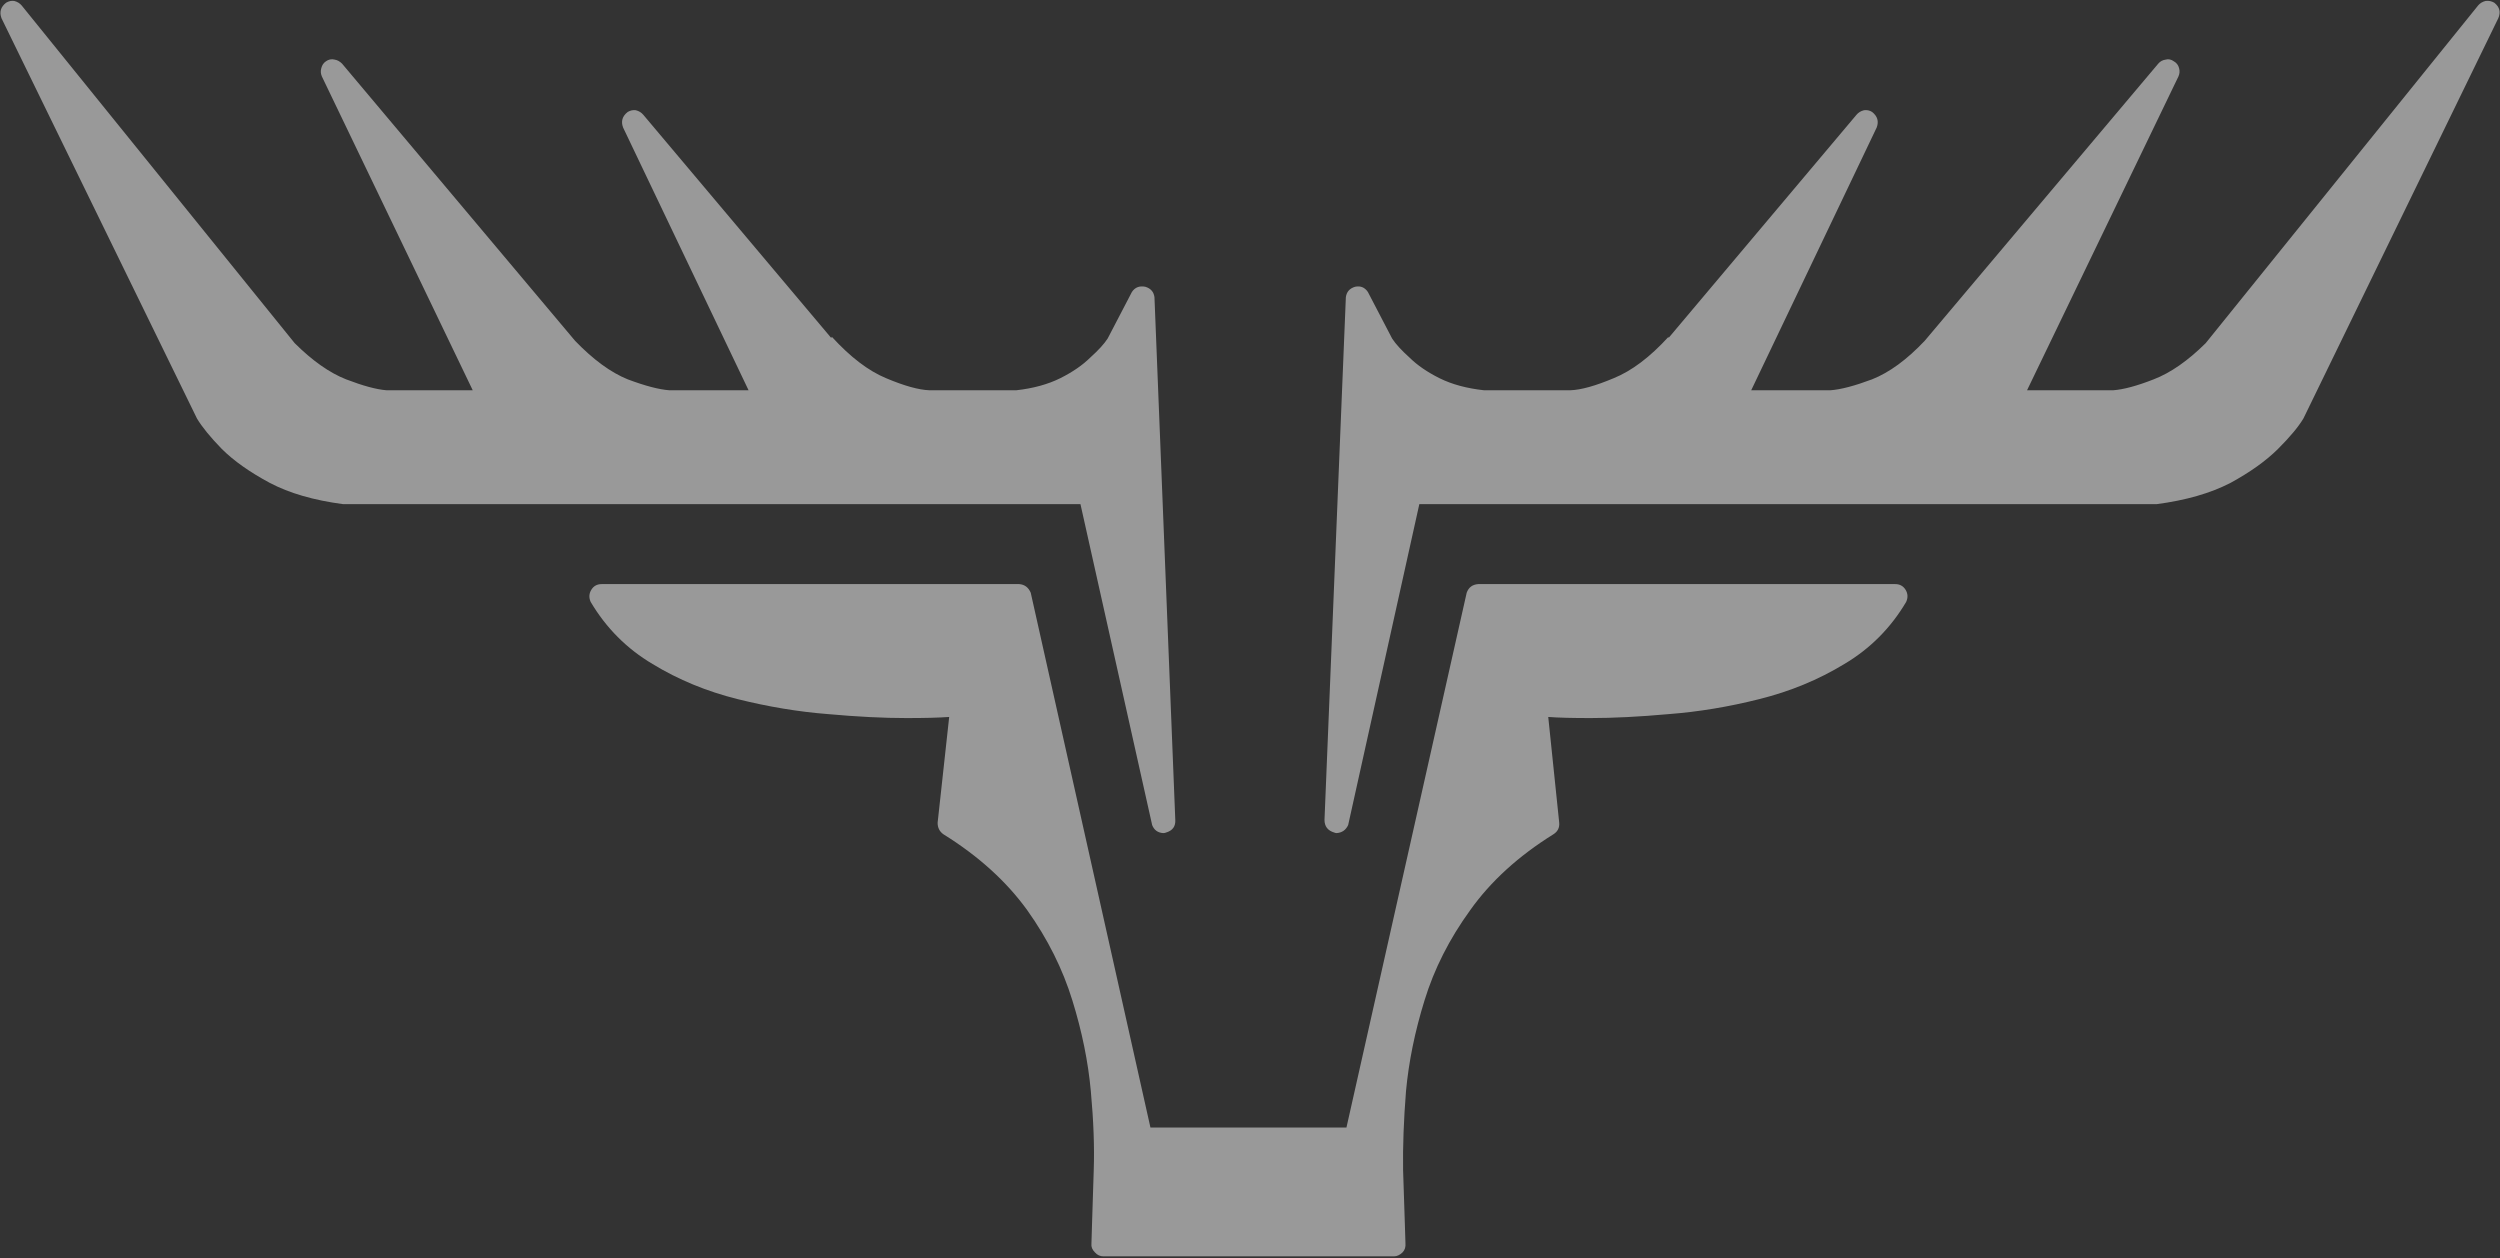
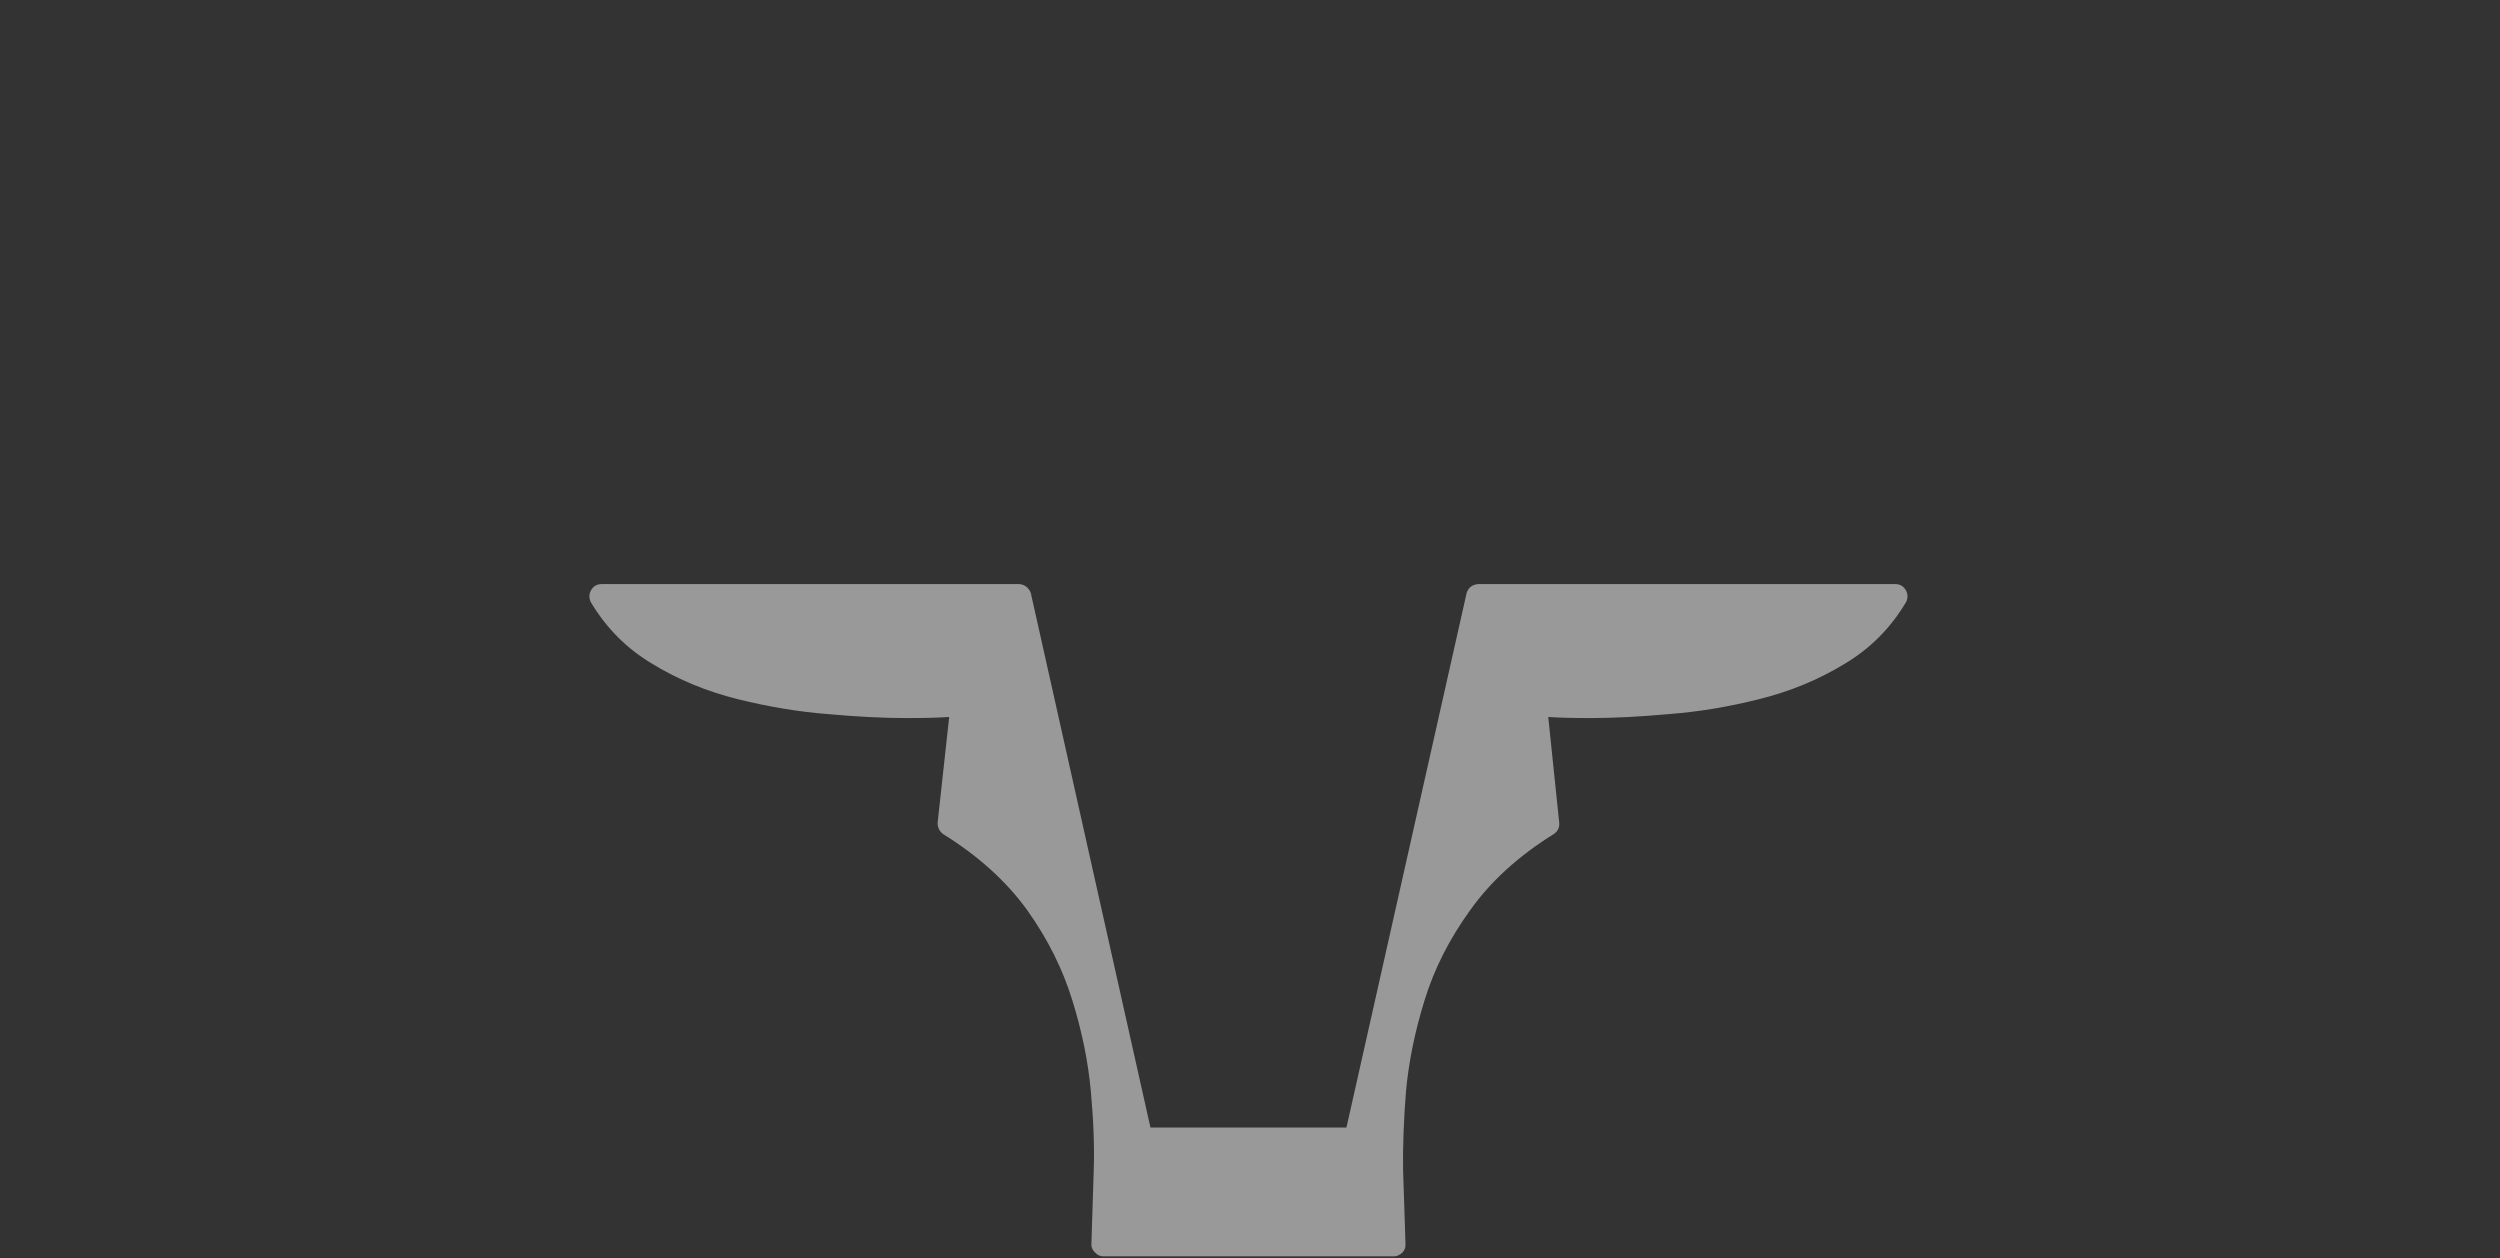
<svg xmlns="http://www.w3.org/2000/svg" width="918" height="462" viewBox="0 0 918 462" fill="none">
  <rect x="0" y="0" width="918" height="462" fill="#333333" stroke="none" />
  <path fill-rule="evenodd" clip-rule="evenodd" d="M695.907 214.479H542.817C540.694 214.627 539.284 215.683 538.571 217.647L494.416 414.038H422.442L378.483 217.647C377.638 215.683 376.228 214.627 374.236 214.479H220.951C219.24 214.479 217.962 215.189 217.117 216.591C216.271 217.993 216.204 219.48 216.9 221.03C222.573 230.596 230.14 238.203 239.627 243.828C249.114 249.602 259.518 253.893 270.847 256.714C282.16 259.535 293.205 261.368 303.953 262.209C314.853 263.197 324.489 263.674 332.833 263.674C339.487 263.674 344.727 263.543 348.541 263.265L344.294 302.116C344.294 303.949 345.008 305.351 346.417 306.34C359.31 314.356 369.578 323.664 377.204 334.223C384.721 344.782 390.228 355.818 393.778 367.365C397.312 378.764 399.583 389.901 400.56 400.743C401.558 411.58 401.906 421.214 401.622 429.661C401.341 438.256 401.142 444.874 400.993 449.507C400.845 454.161 400.777 456.552 400.777 456.704C400.645 457.823 401.061 458.879 402.055 459.871C402.9 460.843 403.962 461.337 405.24 461.337H511.835C512.96 461.337 514.022 460.843 515.02 459.871C515.865 459.01 516.213 457.89 516.081 456.488C516.081 456.488 515.996 454.161 515.865 449.507C515.716 444.874 515.499 438.256 515.215 429.661C515.083 421.083 515.432 411.432 516.277 400.743C517.275 389.901 519.546 378.764 523.079 367.365C526.613 355.818 532.201 344.782 539.849 334.223C547.348 323.664 557.548 314.356 570.419 306.34C571.982 305.351 572.695 303.949 572.542 302.116L568.513 263.265C572.194 263.543 577.371 263.674 584.025 263.674C592.365 263.674 601.988 263.197 612.884 262.209C623.785 261.368 634.83 259.535 646.011 256.714C657.34 253.893 667.74 249.602 677.231 243.828C686.717 238.203 694.281 230.596 699.937 221.03C700.65 219.48 700.586 217.993 699.741 216.591C698.875 215.189 697.618 214.479 695.907 214.479Z" fill="white" fill-opacity="0.5" />
-   <path fill-rule="evenodd" clip-rule="evenodd" d="M423.916 109.107C423.635 107.127 422.506 105.874 420.536 105.296C418.412 104.884 416.769 105.51 415.639 107.21L406.735 124.301C405.456 126.281 403.333 128.608 400.365 131.28C397.528 134.085 393.842 136.625 389.315 138.886C384.789 141.129 379.413 142.614 373.175 143.307H341.326C337.364 143.175 332.056 141.69 325.402 138.886C318.9 136.196 312.25 131.132 305.448 123.675L305.231 124.104L236.226 42.158C235.529 41.317 234.599 40.756 233.474 40.476C232.476 40.327 231.482 40.542 230.506 41.102C228.514 42.653 227.949 44.55 228.794 46.811L274.877 143.307H245.78C241.967 143.027 236.875 141.69 230.506 139.298C224.268 136.774 217.83 132.056 211.18 125.16L125.601 23.367C124.756 22.526 123.843 22.031 122.849 21.882C121.719 21.602 120.658 21.816 119.664 22.526C118.819 23.087 118.254 23.928 117.974 25.05C117.69 26.04 117.757 27.03 118.169 28.02L173.59 143.307H141.958C138.276 143.027 133.317 141.69 127.095 139.298C121.006 136.906 114.704 132.468 108.203 126.001L7.978 2.035C7.281 1.194 6.351 0.633 5.226 0.353C4.228 0.204 3.234 0.419 2.258 0.979C0.266 2.53 -0.299 4.428 0.546 6.688L72.324 153.668C74.163 156.753 77.199 160.481 81.446 164.853C85.841 169.226 91.714 173.366 99.06 177.309C106.296 181.121 115.269 183.71 126.034 185.129H396.747L423.071 302.957C423.784 304.79 425.13 305.778 427.101 305.909C427.534 305.909 427.882 305.845 428.162 305.714C430.57 305.005 431.712 303.451 431.564 301.06L423.916 109.107Z" fill="white" fill-opacity="0.5" />
-   <path fill-rule="evenodd" clip-rule="evenodd" d="M494.199 109.107C494.484 107.127 495.626 105.874 497.601 105.296C499.575 104.884 501.134 105.51 502.28 107.21L511.185 124.301C512.463 126.281 514.587 128.608 517.555 131.28C520.391 134.085 524.073 136.625 528.604 138.886C533.131 141.129 538.571 142.614 544.94 143.307H576.594C580.556 143.175 585.864 141.69 592.518 138.886C599.168 136.196 605.886 131.132 612.689 123.675V124.104L681.694 42.158C682.39 41.317 683.316 40.756 684.446 40.476C685.575 40.327 686.569 40.542 687.414 41.102C689.406 42.653 689.97 44.55 689.125 46.811L643.042 143.307H672.139C675.953 143.027 681.044 141.69 687.414 139.298C693.784 136.774 700.221 132.056 706.74 125.16L792.514 23.367C793.228 22.526 794.141 22.031 795.287 21.882C796.264 21.602 797.258 21.816 798.255 22.526C799.249 23.087 799.882 23.928 800.162 25.05C800.442 26.04 800.379 27.03 799.946 28.02L744.329 143.307H775.961C779.775 143.027 784.735 141.69 790.824 139.298C797.045 136.906 803.415 132.468 809.933 126.001L909.942 2.035C910.638 1.194 911.564 0.633 912.694 0.353C913.823 0.204 914.885 0.419 915.879 0.979C917.853 2.53 918.35 4.428 917.373 6.688L845.812 153.668C843.969 156.753 840.852 160.481 836.474 164.853C832.079 169.226 826.27 173.366 819.055 177.309C811.691 181.121 802.634 183.71 791.886 185.129H521.173L495.044 302.957C494.199 304.79 492.789 305.778 490.798 305.909C490.517 305.909 490.237 305.845 489.953 305.715C487.549 305.005 486.356 303.451 486.356 301.06L494.199 109.107Z" fill="white" fill-opacity="0.5" />
</svg>